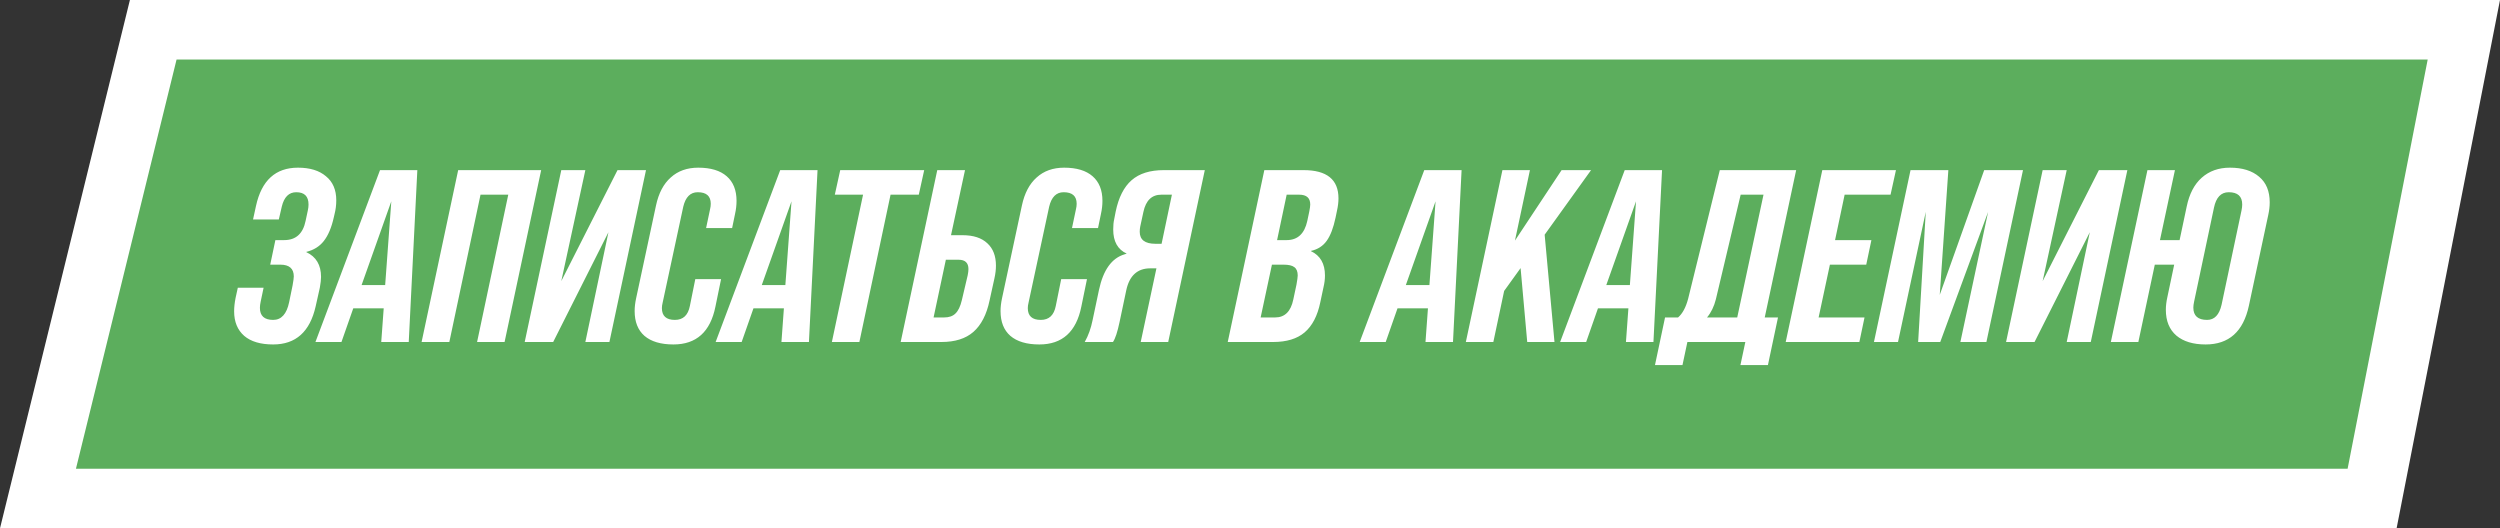
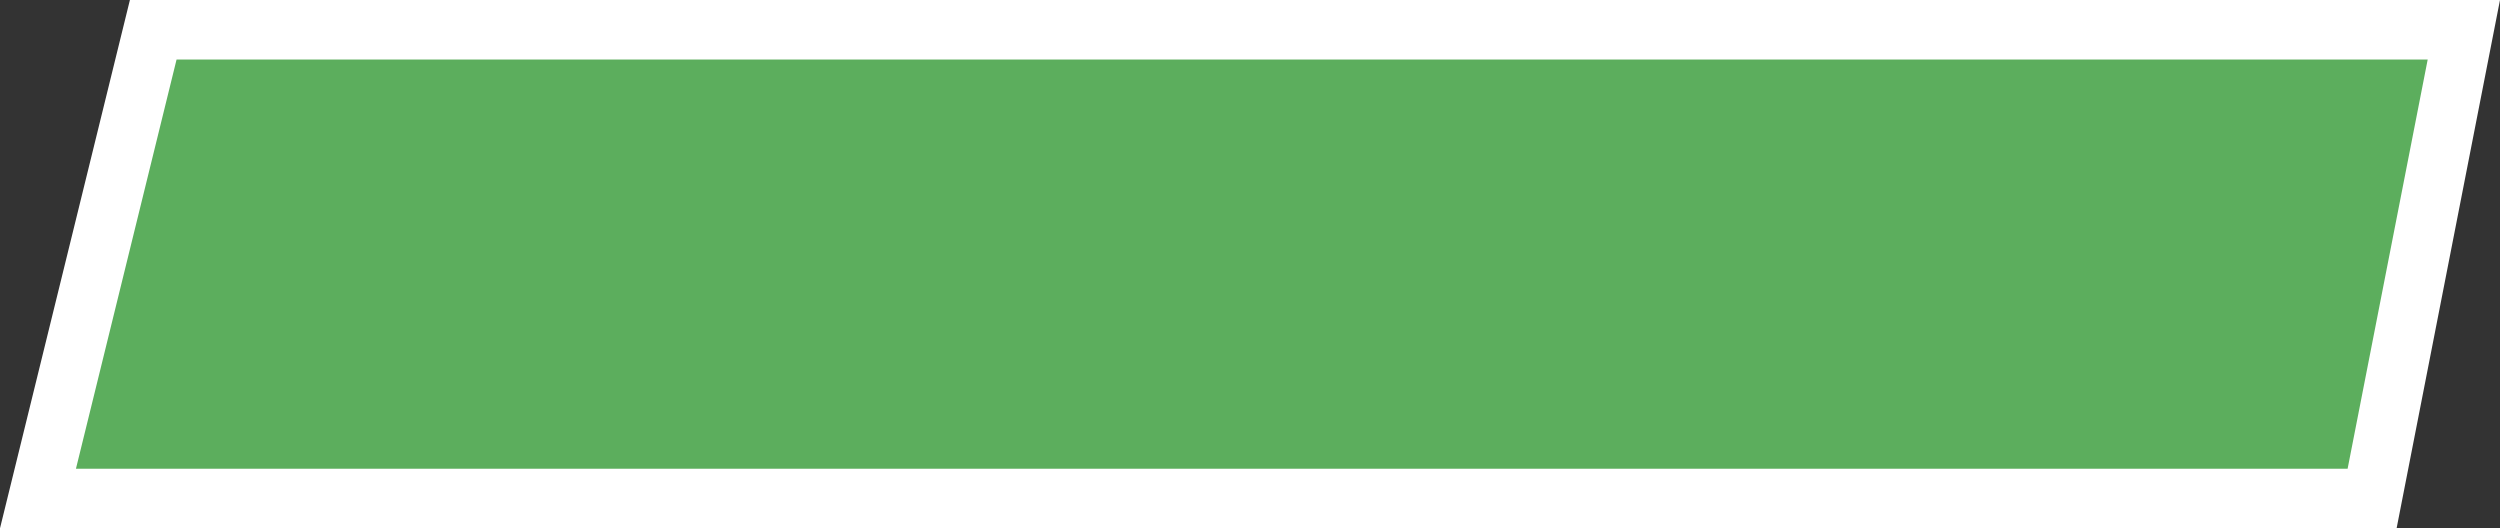
<svg xmlns="http://www.w3.org/2000/svg" width="336" height="71" viewBox="0 0 336 71" fill="none">
  <rect x="0" y="0" width="336" height="71" fill="#333333" stroke="none" />
  <path d="M5.103 67L20.595 4H331.141L318.811 67H5.103Z" fill="#5CAE5D" stroke="white" stroke-width="8" />
-   <path d="M36.714 46.295C35.02 46.295 33.722 45.91 32.82 45.14C31.918 44.348 31.467 43.248 31.467 41.84C31.467 41.29 31.533 40.685 31.665 40.025L31.962 38.672H35.427L35.031 40.553C34.965 40.861 34.932 41.136 34.932 41.378C34.932 42.456 35.526 42.995 36.714 42.995C37.814 42.995 38.529 42.203 38.859 40.619L39.321 38.375C39.431 37.759 39.486 37.352 39.486 37.154C39.486 36.098 38.881 35.57 37.671 35.57H36.318L37.011 32.27H38.199C39.761 32.27 40.718 31.412 41.07 29.696L41.367 28.31C41.433 28.024 41.466 27.749 41.466 27.485C41.466 26.385 40.916 25.835 39.816 25.835C38.826 25.835 38.177 26.484 37.869 27.782L37.473 29.498H34.008L34.404 27.683C35.152 24.251 37.033 22.535 40.047 22.535C41.653 22.535 42.907 22.92 43.809 23.69C44.733 24.438 45.195 25.516 45.195 26.924C45.195 27.562 45.118 28.178 44.964 28.772L44.865 29.201C44.557 30.587 44.106 31.654 43.512 32.402C42.94 33.128 42.159 33.612 41.169 33.854V33.887C42.489 34.503 43.149 35.614 43.149 37.22C43.149 37.572 43.094 38.056 42.984 38.672L42.423 41.18C41.653 44.59 39.75 46.295 36.714 46.295ZM42.395 45.965L51.074 22.865H56.09L54.935 45.965H51.239L51.569 41.444H47.477L45.893 45.965H42.395ZM52.592 27.056L48.599 38.309H51.767L52.592 27.056ZM60.391 45.965H56.662L61.579 22.865H72.733L67.816 45.965H64.12L68.311 26.165H64.582L60.391 45.965ZM75.437 37.781L82.994 22.865H86.822L81.905 45.965H78.671L81.773 31.214L74.348 45.965H70.52L75.437 22.865H78.671L75.437 37.781ZM90.51 46.295C88.816 46.295 87.518 45.91 86.616 45.14C85.736 44.37 85.296 43.259 85.296 41.807C85.296 41.279 85.362 40.707 85.494 40.091L88.167 27.617C88.519 25.967 89.179 24.713 90.147 23.855C91.115 22.975 92.347 22.535 93.843 22.535C95.515 22.535 96.791 22.92 97.671 23.69C98.551 24.46 98.991 25.56 98.991 26.99C98.991 27.562 98.925 28.145 98.793 28.739L98.397 30.653H94.899L95.427 28.145C95.493 27.881 95.526 27.628 95.526 27.386C95.526 26.352 94.943 25.835 93.777 25.835C92.787 25.835 92.138 26.484 91.83 27.782L89.058 40.685C88.992 40.949 88.959 41.191 88.959 41.411C88.959 42.467 89.542 42.995 90.708 42.995C91.808 42.995 92.479 42.368 92.721 41.114L93.447 37.517H96.912L96.153 41.213C95.471 44.601 93.59 46.295 90.51 46.295ZM96.181 45.965L104.86 22.865H109.876L108.721 45.965H105.025L105.355 41.444H101.263L99.679 45.965H96.181ZM106.378 27.056L102.385 38.309H105.553L106.378 27.056ZM115.5 45.965H111.804L115.995 26.165H112.2L112.926 22.865H124.212L123.486 26.165H119.691L115.5 45.965ZM126.529 45.965H121.051L125.968 22.865H129.697L127.816 31.61H129.367C130.819 31.61 131.93 31.973 132.7 32.699C133.47 33.403 133.855 34.404 133.855 35.702C133.855 36.23 133.789 36.791 133.657 37.385L132.997 40.388C132.601 42.28 131.875 43.688 130.819 44.612C129.785 45.514 128.355 45.965 126.529 45.965ZM127.123 34.91L125.473 42.665H126.892C127.552 42.665 128.058 42.489 128.41 42.137C128.784 41.785 129.07 41.191 129.268 40.355L130.06 36.989C130.126 36.659 130.159 36.384 130.159 36.164C130.159 35.328 129.719 34.91 128.839 34.91H127.123ZM139.687 46.295C137.993 46.295 136.695 45.91 135.793 45.14C134.913 44.37 134.473 43.259 134.473 41.807C134.473 41.279 134.539 40.707 134.671 40.091L137.344 27.617C137.696 25.967 138.356 24.713 139.324 23.855C140.292 22.975 141.524 22.535 143.02 22.535C144.692 22.535 145.968 22.92 146.848 23.69C147.728 24.46 148.168 25.56 148.168 26.99C148.168 27.562 148.102 28.145 147.97 28.739L147.574 30.653H144.076L144.604 28.145C144.67 27.881 144.703 27.628 144.703 27.386C144.703 26.352 144.12 25.835 142.954 25.835C141.964 25.835 141.315 26.484 141.007 27.782L138.235 40.685C138.169 40.949 138.136 41.191 138.136 41.411C138.136 42.467 138.719 42.995 139.885 42.995C140.985 42.995 141.656 42.368 141.898 41.114L142.624 37.517H146.089L145.33 41.213C144.648 44.601 142.767 46.295 139.687 46.295ZM149.583 45.965H145.788C146.272 45.107 146.624 44.128 146.844 43.028L147.702 38.969C148.274 36.285 149.418 34.69 151.134 34.184L151.431 34.085C150.221 33.535 149.616 32.457 149.616 30.851C149.616 30.301 149.66 29.839 149.748 29.465L149.946 28.442C150.342 26.528 151.057 25.12 152.091 24.218C153.125 23.316 154.566 22.865 156.414 22.865H161.925L157.008 45.965H153.312L155.424 36.065H154.599C152.861 36.065 151.783 37.055 151.365 39.035L150.474 43.259C150.188 44.623 149.891 45.525 149.583 45.965ZM155.292 32.765H156.117L157.503 26.165H156.084C154.808 26.165 154.005 26.935 153.675 28.475L153.246 30.455C153.202 30.675 153.18 30.906 153.18 31.148C153.18 32.226 153.884 32.765 155.292 32.765ZM171.113 45.965H165.008L169.925 22.865H175.205C178.329 22.865 179.891 24.13 179.891 26.66C179.891 27.166 179.825 27.716 179.693 28.31L179.495 29.267C179.209 30.631 178.813 31.665 178.307 32.369C177.801 33.073 177.097 33.524 176.195 33.722V33.755C177.449 34.349 178.076 35.438 178.076 37.022C178.076 37.528 178.01 38.056 177.878 38.606L177.449 40.619C177.075 42.445 176.371 43.798 175.337 44.678C174.325 45.536 172.917 45.965 171.113 45.965ZM172.928 26.165L171.641 32.27H172.928C174.402 32.27 175.326 31.412 175.7 29.696L175.964 28.442C176.052 28.002 176.096 27.683 176.096 27.485C176.096 26.605 175.601 26.165 174.611 26.165H172.928ZM170.948 35.57L169.43 42.665H171.377C172.675 42.665 173.489 41.862 173.819 40.256L174.248 38.243C174.358 37.627 174.413 37.22 174.413 37.022C174.413 36.494 174.259 36.12 173.951 35.9C173.665 35.68 173.181 35.57 172.499 35.57H170.948ZM182.742 45.965L191.421 22.865H196.437L195.282 45.965H191.586L191.916 41.444H187.824L186.24 45.965H182.742ZM192.939 27.056L188.946 38.309H192.114L192.939 27.056ZM209.879 22.865H213.839L207.602 31.544L208.922 45.965H205.259L204.368 36.032L202.157 39.101L200.705 45.965H197.009L201.926 22.865H205.622L203.609 32.336L209.879 22.865ZM209.683 45.965L218.362 22.865H223.378L222.223 45.965H218.527L218.857 41.444H214.765L213.181 45.965H209.683ZM219.88 27.056L215.887 38.309H219.055L219.88 27.056ZM231.141 22.865H241.404L237.18 42.665H238.962L237.609 49.067H233.913L234.573 45.965H226.785L226.125 49.067H222.429L223.782 42.665H225.531C226.125 42.159 226.576 41.323 226.884 40.157L231.141 22.865ZM229.425 42.665H233.484L237.015 26.165H233.946L230.613 40.223C230.371 41.191 229.975 42.005 229.425 42.665ZM249.899 45.965H239.999L244.916 22.865H254.816L254.09 26.165H247.919L246.632 32.27H251.516L250.823 35.57H245.939L244.421 42.665H250.592L249.899 45.965ZM255.093 45.965H251.859L256.776 22.865H261.858L260.703 39.629L266.676 22.865H271.89L266.973 45.965H263.475L267.204 28.475L260.769 45.965H257.799L258.822 28.475L255.093 45.965ZM274.532 37.781L282.089 22.865H285.917L281 45.965H277.766L280.868 31.214L273.443 45.965H269.615L274.532 22.865H277.766L274.532 37.781ZM299.703 22.535C301.375 22.535 302.684 22.942 303.63 23.756C304.576 24.548 305.049 25.692 305.049 27.188C305.049 27.738 304.983 28.31 304.851 28.904L302.244 41.114C301.496 44.568 299.56 46.295 296.436 46.295C294.764 46.295 293.455 45.899 292.509 45.107C291.563 44.293 291.09 43.138 291.09 41.642C291.09 41.114 291.156 40.553 291.288 39.959L292.212 35.57H289.605L287.394 45.965H283.698L288.615 22.865H292.311L290.298 32.27H292.938L293.895 27.749C294.247 26.055 294.918 24.768 295.908 23.888C296.92 22.986 298.185 22.535 299.703 22.535ZM298.581 40.949L301.254 28.31C301.32 28.002 301.353 27.727 301.353 27.485C301.353 26.385 300.748 25.835 299.538 25.835C298.504 25.835 297.844 26.528 297.558 27.914L294.885 40.553C294.819 40.861 294.786 41.125 294.786 41.345C294.786 42.445 295.402 42.995 296.634 42.995C297.624 42.995 298.273 42.313 298.581 40.949Z" fill="white" />
</svg>